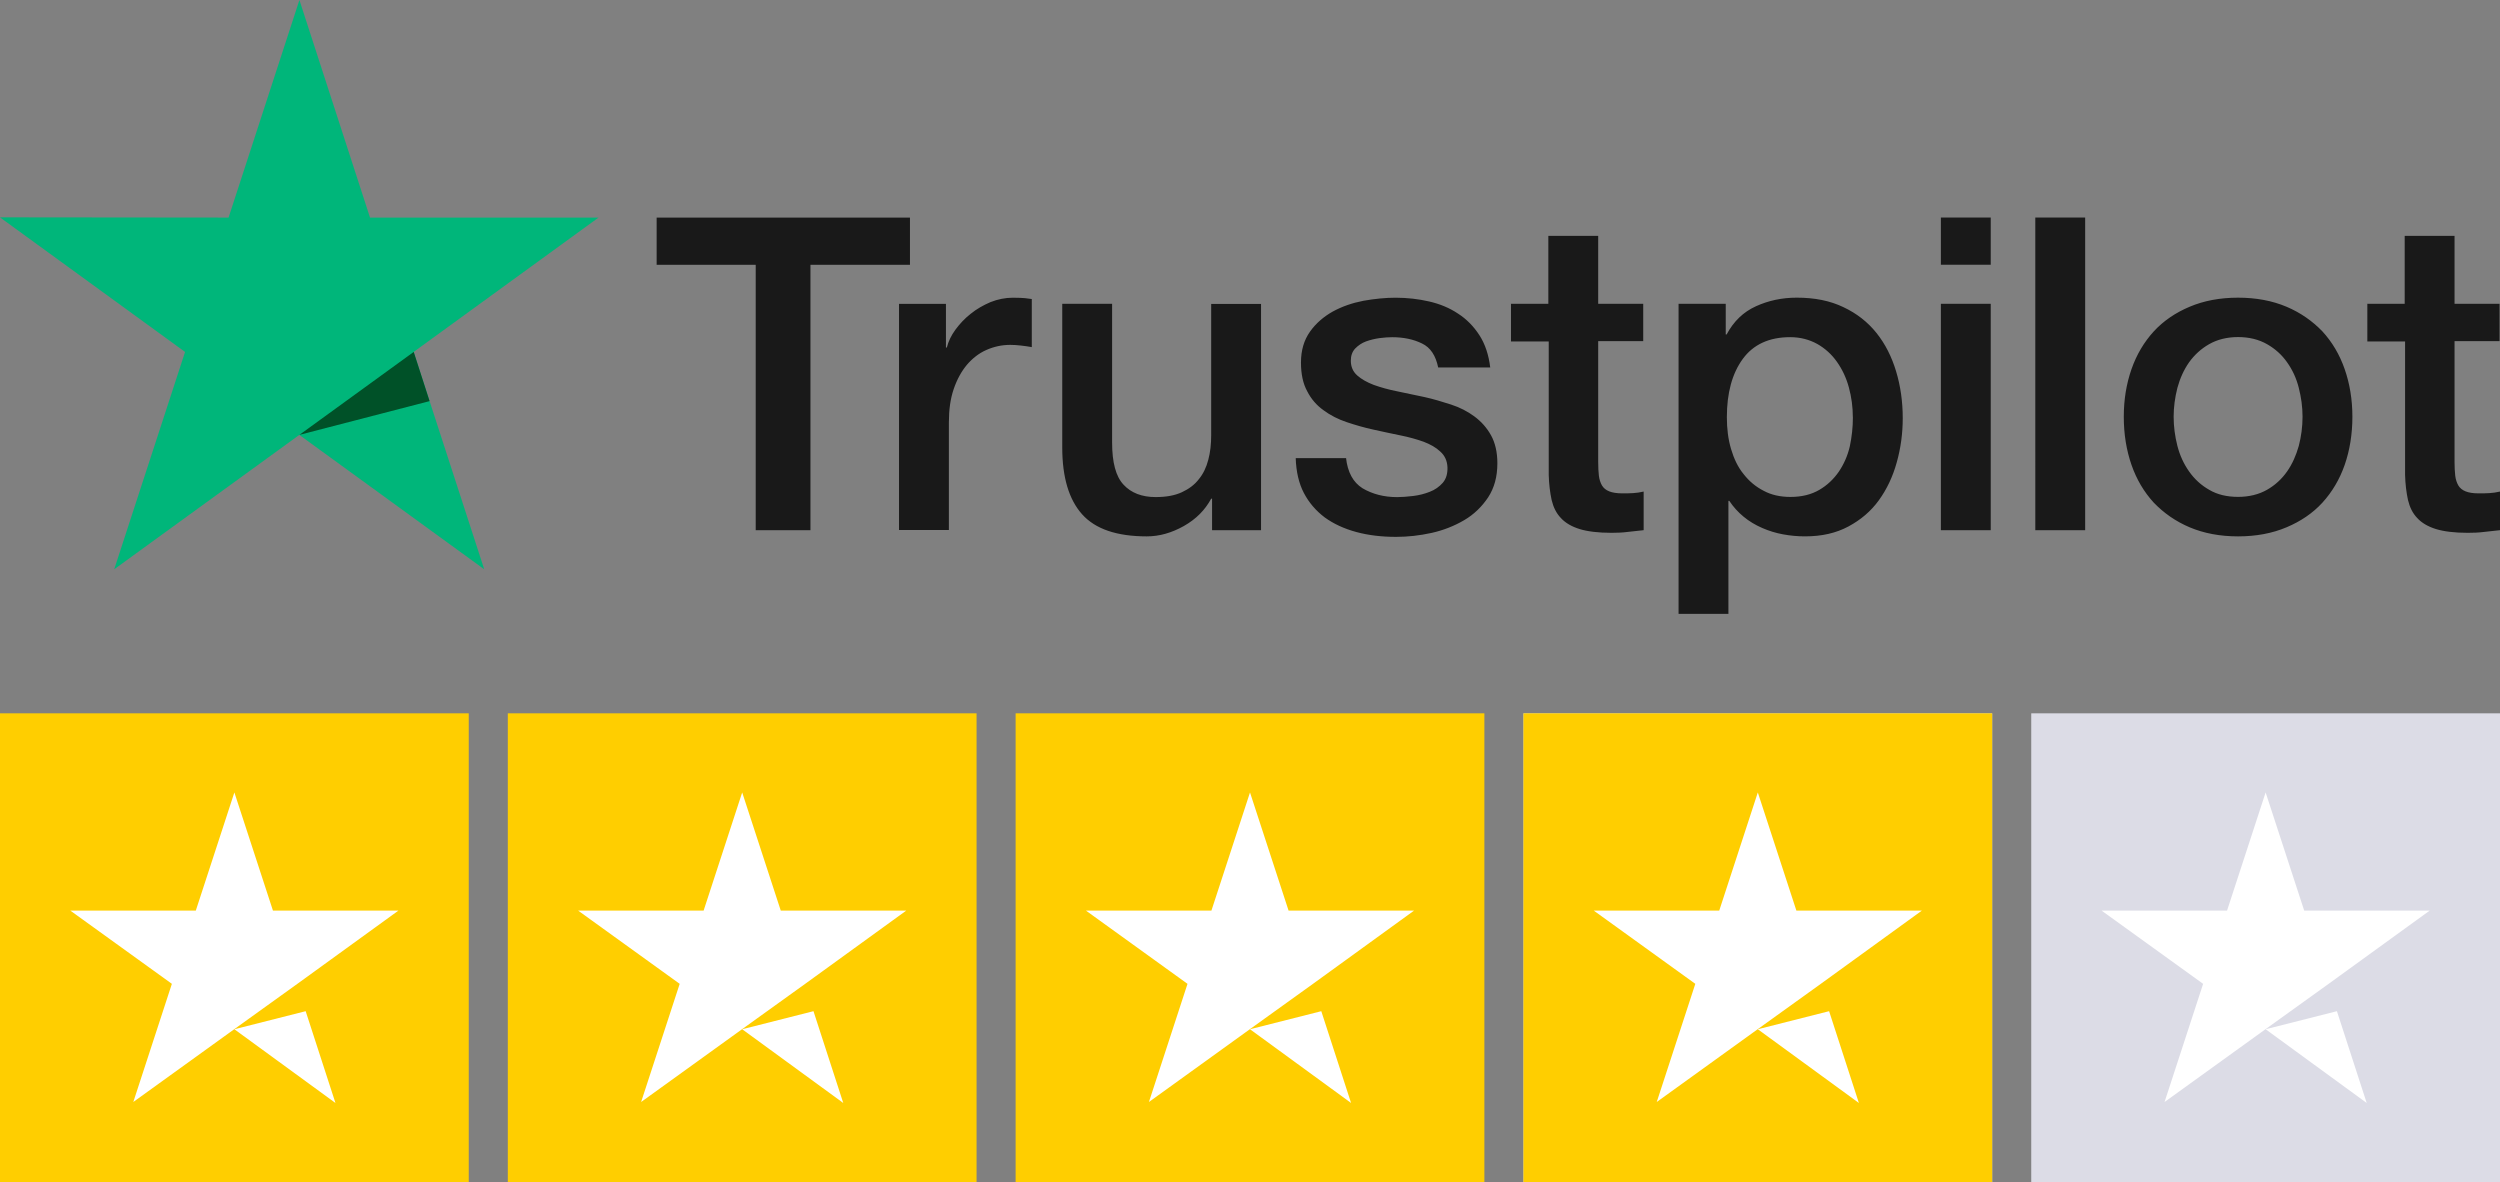
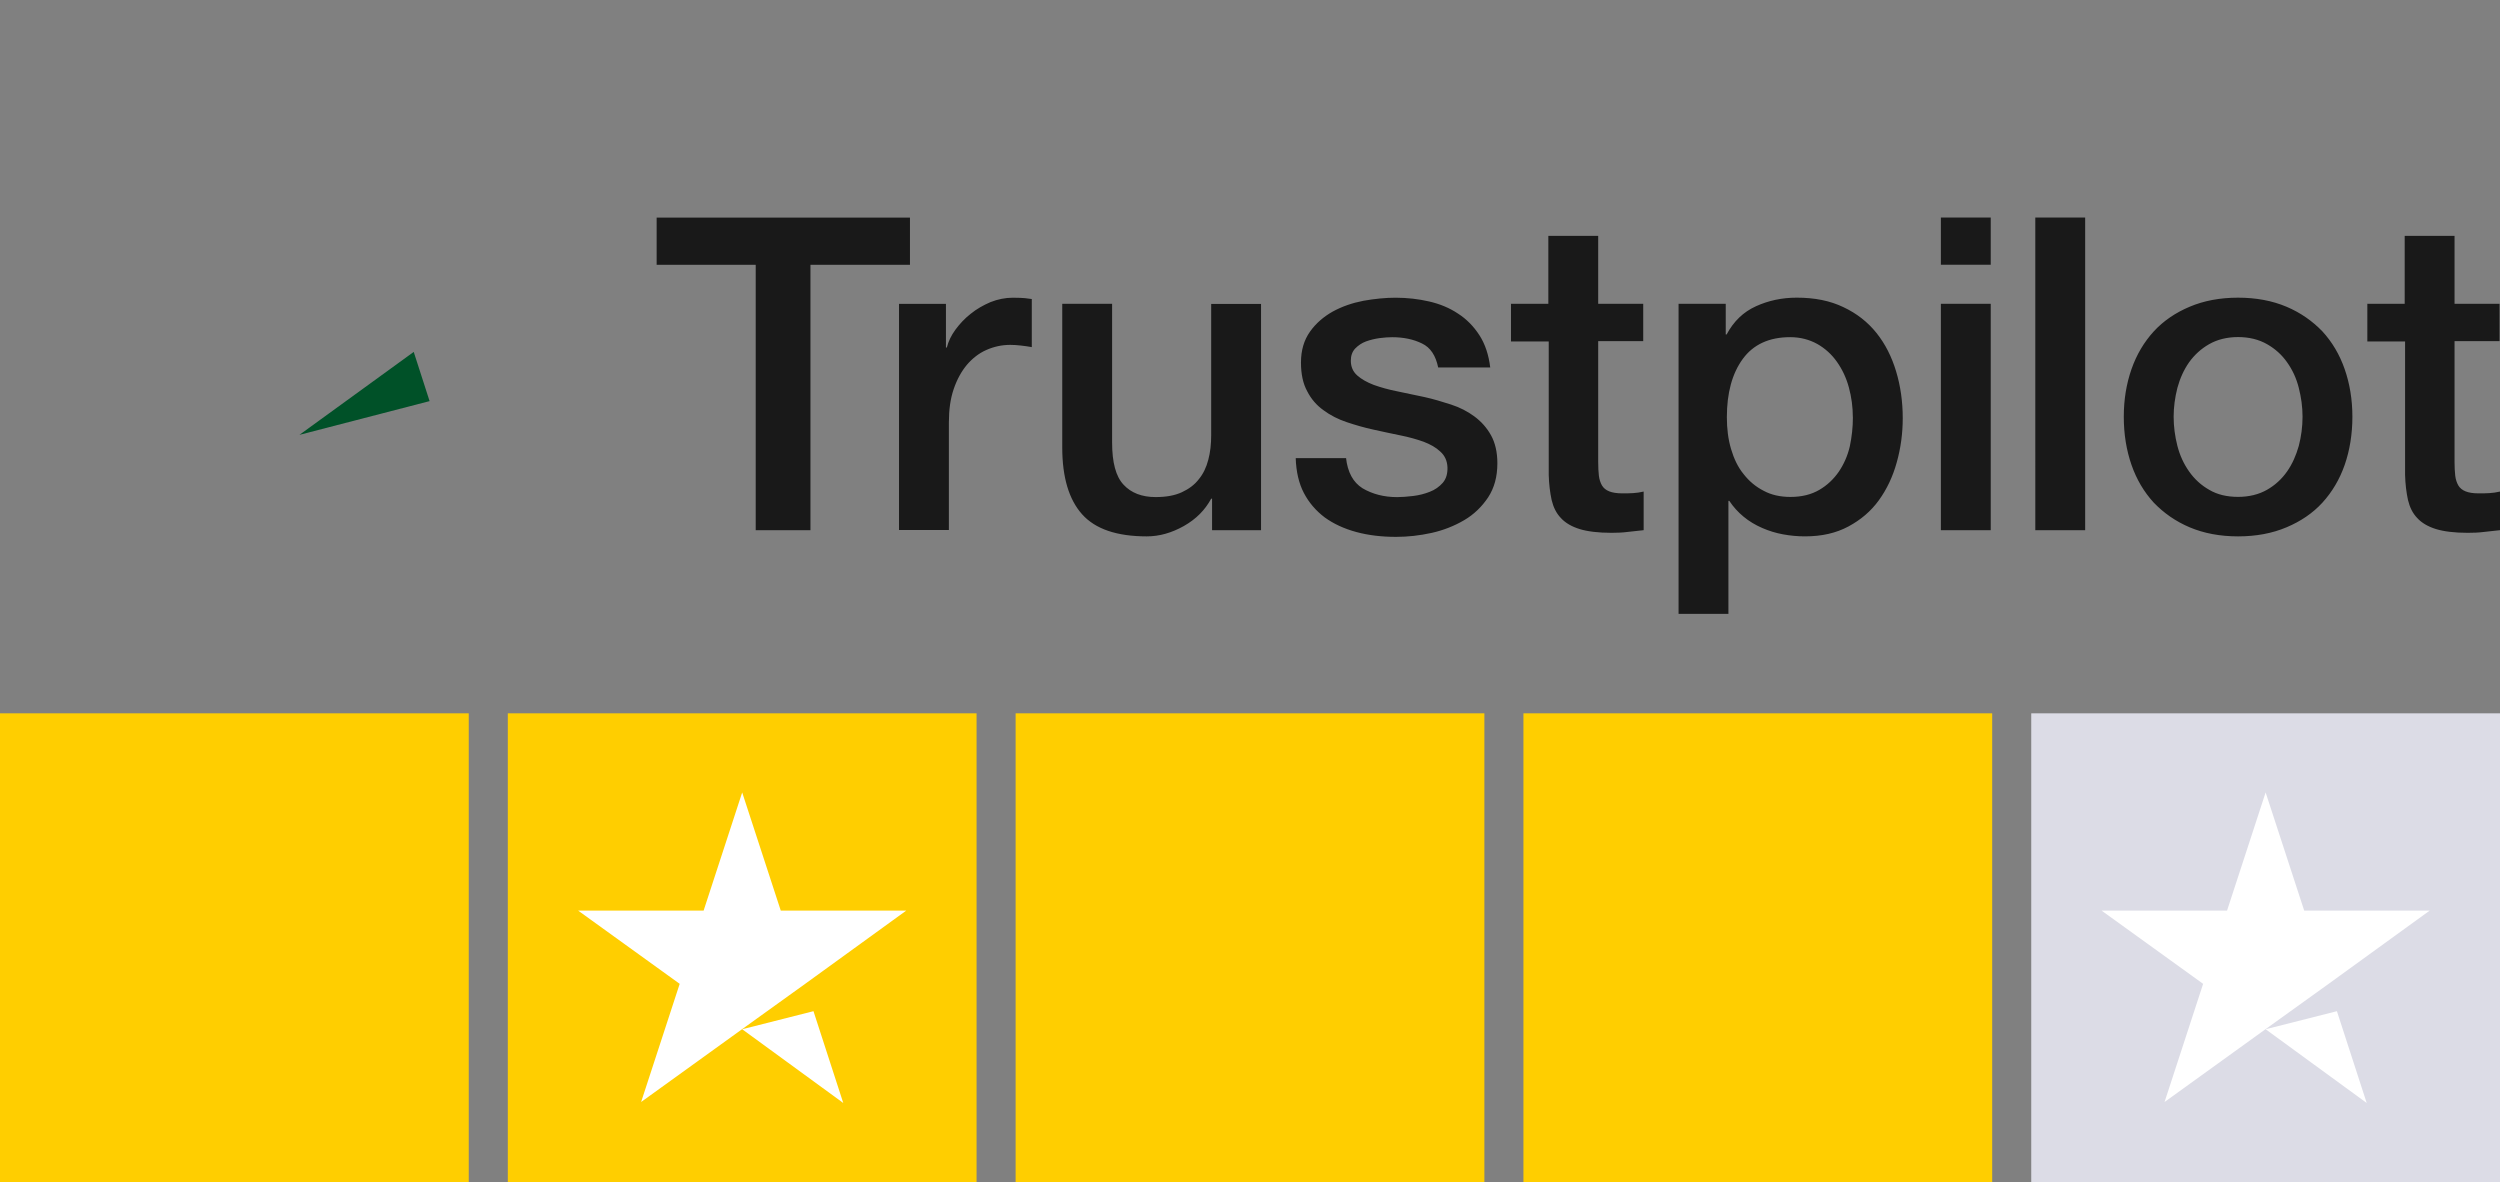
<svg xmlns="http://www.w3.org/2000/svg" id="Layer_2" data-name="Layer 2" viewBox="0 0 512 242.09">
  <rect x="0" y="0" width="512" height="242.09" fill="#808080" stroke="none" />
  <defs>
    <style>
      .cls-1 {
        fill: #fff;
      }

      .cls-2 {
        fill: #dcdce6;
      }

      .cls-3 {
        fill: #00b67a;
      }

      .cls-4 {
        fill: #ffce00;
      }

      .cls-5 {
        fill: #191919;
      }

      .cls-6 {
        fill: #005128;
      }
    </style>
  </defs>
  <g id="Layer_1-2" data-name="Layer 1">
    <g>
      <g id="Trustpilot_ratings_3halfstar-RGB" data-name="Trustpilot ratings 3halfstar-RGB">
        <g id="Trustpilot_ratings_3star-RGB-Copy-3" data-name="Trustpilot ratings 3star-RGB-Copy-3">
          <rect id="Rectangle-path" class="cls-4" y="146.09" width="96" height="96" />
          <rect id="Rectangle-path-2" data-name="Rectangle-path" class="cls-4" x="104" y="146.09" width="96" height="96" />
          <rect id="Rectangle-path-3" data-name="Rectangle-path" class="cls-4" x="208" y="146.09" width="96" height="96" />
-           <rect id="Rectangle-path-4" data-name="Rectangle-path" class="cls-2" x="312" y="146.09" width="96" height="96" />
          <rect id="Rectangle-path-5" data-name="Rectangle-path" class="cls-4" x="312" y="146.09" width="96" height="96" />
          <rect id="Rectangle-path-6" data-name="Rectangle-path" class="cls-2" x="416" y="146.09" width="96" height="96" />
-           <path id="Shape" class="cls-1" d="m48,210.79l14.6-3.7,6.1,18.8-20.7-15.1Zm33.6-24.3h-25.7l-7.9-24.2-7.9,24.2H14.4l20.8,15-7.9,24.2,20.8-15,12.8-9.2,20.7-15h0Z" />
          <path id="Shape-2" data-name="Shape" class="cls-1" d="m152,210.79l14.6-3.7,6.1,18.8-20.7-15.1Zm33.6-24.3h-25.7l-7.9-24.2-7.9,24.2h-25.7l20.8,15-7.9,24.2,20.8-15,12.8-9.2,20.7-15h0Z" />
-           <path id="Shape-3" data-name="Shape" class="cls-1" d="m256,210.79l14.6-3.7,6.1,18.8-20.7-15.1Zm33.6-24.3h-25.7l-7.9-24.2-7.9,24.2h-25.7l20.8,15-7.9,24.2,20.8-15,12.8-9.2,20.7-15h0Z" />
-           <path id="Shape-4" data-name="Shape" class="cls-1" d="m360,210.79l14.6-3.7,6.1,18.8-20.7-15.1Zm33.6-24.3h-25.7l-7.9-24.2-7.9,24.2h-25.7l20.8,15-7.9,24.2,20.8-15,12.8-9.2,20.7-15h0Z" />
          <path id="Shape-5" data-name="Shape" class="cls-1" d="m464,210.79l14.6-3.7,6.1,18.8-20.7-15.1Zm33.6-24.3h-25.7l-7.9-24.2-7.9,24.2h-25.7l20.8,15-7.9,24.2,20.8-15,12.8-9.2,20.7-15h0Z" />
        </g>
      </g>
      <g>
        <path class="cls-5" d="m134.53,44.56h51.83v9.67h-20.38v54.36h-11.21v-54.36h-20.29v-9.67h.05Zm49.62,17.67h9.58v8.95h.18c.32-1.27.9-2.49,1.76-3.66s1.9-2.3,3.12-3.25c1.22-.99,2.58-1.76,4.07-2.4,1.49-.59,3.03-.9,4.56-.9,1.17,0,2.03.05,2.49.09s.9.14,1.4.18v9.85c-.72-.14-1.45-.23-2.21-.32-.77-.09-1.49-.14-2.21-.14-1.72,0-3.34.36-4.88,1.04s-2.85,1.72-3.98,3.03c-1.13,1.36-2.03,2.98-2.71,4.97s-.99,4.25-.99,6.82v22.05h-10.21v-46.32h.05Zm74.11,46.36h-10.03v-6.46h-.18c-1.27,2.35-3.12,4.2-5.6,5.6-2.49,1.4-5.02,2.12-7.59,2.12-6.1,0-10.53-1.49-13.24-4.52s-4.07-7.59-4.07-13.69v-29.42h10.21v28.42c0,4.07.77,6.96,2.35,8.63,1.54,1.67,3.75,2.53,6.55,2.53,2.17,0,3.93-.32,5.38-.99s2.62-1.54,3.48-2.67c.9-1.08,1.54-2.44,1.94-3.98.41-1.54.59-3.21.59-5.02v-26.89h10.21v46.32Zm17.4-14.87c.32,2.98,1.45,5.06,3.39,6.28,1.99,1.17,4.34,1.81,7.09,1.81.95,0,2.03-.09,3.25-.23s2.4-.45,3.43-.86c1.08-.41,1.94-1.04,2.67-1.85.68-.81.99-1.85.95-3.16-.05-1.31-.54-2.4-1.45-3.21-.9-.86-2.03-1.49-3.43-2.03-1.4-.5-2.98-.95-4.79-1.31-1.81-.36-3.62-.77-5.47-1.17-1.9-.41-3.75-.95-5.51-1.54-1.76-.59-3.34-1.4-4.74-2.44-1.4-.99-2.53-2.3-3.34-3.89-.86-1.58-1.27-3.52-1.27-5.87,0-2.53.63-4.61,1.85-6.33,1.22-1.72,2.8-3.07,4.65-4.11,1.9-1.04,3.98-1.76,6.28-2.21,2.3-.41,4.52-.63,6.6-.63,2.4,0,4.7.27,6.87.77,2.17.5,4.16,1.31,5.92,2.49,1.76,1.13,3.21,2.62,4.38,4.43,1.17,1.81,1.9,4.02,2.21,6.6h-10.66c-.5-2.44-1.58-4.11-3.34-4.93-1.76-.86-3.8-1.27-6.06-1.27-.72,0-1.58.05-2.58.18-.99.14-1.9.36-2.8.68-.86.32-1.58.81-2.21,1.45-.59.63-.9,1.45-.9,2.49,0,1.27.45,2.26,1.31,3.03s1.99,1.4,3.39,1.94c1.4.5,2.98.95,4.79,1.31,1.81.36,3.66.77,5.56,1.17,1.85.41,3.66.95,5.47,1.54,1.81.59,3.39,1.4,4.79,2.44,1.4,1.04,2.53,2.3,3.39,3.84s1.31,3.48,1.31,5.74c0,2.76-.63,5.06-1.9,7-1.27,1.9-2.89,3.48-4.88,4.65-1.99,1.17-4.25,2.08-6.69,2.62-2.44.54-4.88.81-7.28.81-2.94,0-5.65-.32-8.13-.99s-4.65-1.67-6.46-2.98c-1.81-1.36-3.25-3.03-4.29-5.02-1.04-1.99-1.58-4.38-1.67-7.14h10.3v-.09Zm33.71-31.5h7.73v-13.92h10.21v13.92h9.22v7.64h-9.22v24.76c0,1.08.05,1.99.14,2.8.09.77.32,1.45.63,1.99s.81.95,1.49,1.22c.68.27,1.54.41,2.71.41.72,0,1.45,0,2.17-.05s1.45-.14,2.17-.32v7.91c-1.13.14-2.26.23-3.3.36-1.08.14-2.17.18-3.3.18-2.71,0-4.88-.27-6.51-.77-1.63-.5-2.94-1.27-3.84-2.26-.95-.99-1.54-2.21-1.9-3.71-.32-1.49-.54-3.21-.59-5.11v-27.34h-7.73v-7.73h-.09Zm34.39,0h9.67v6.28h.18c1.45-2.71,3.43-4.61,6.01-5.78s5.33-1.76,8.36-1.76c3.66,0,6.82.63,9.54,1.94,2.71,1.27,4.97,3.03,6.78,5.29s3.12,4.88,4.02,7.86c.9,2.98,1.36,6.19,1.36,9.58,0,3.12-.41,6.15-1.22,9.04-.81,2.94-2.03,5.51-3.66,7.77s-3.71,4.02-6.24,5.38-5.47,2.03-8.9,2.03c-1.49,0-2.98-.14-4.47-.41-1.49-.27-2.94-.72-4.29-1.31-1.36-.59-2.67-1.36-3.8-2.3-1.17-.95-2.12-2.03-2.94-3.25h-.18v23.14h-10.21v-63.49Zm35.7,23.23c0-2.08-.27-4.11-.81-6.1s-1.36-3.71-2.44-5.24c-1.08-1.54-2.44-2.76-4.02-3.66-1.63-.9-3.48-1.4-5.56-1.4-4.29,0-7.55,1.49-9.72,4.47-2.17,2.98-3.25,6.96-3.25,11.93,0,2.35.27,4.52.86,6.51.59,1.99,1.4,3.71,2.58,5.15,1.13,1.45,2.49,2.58,4.07,3.39,1.58.86,3.43,1.27,5.51,1.27,2.35,0,4.29-.5,5.92-1.45,1.63-.95,2.94-2.21,3.98-3.71,1.04-1.54,1.81-3.25,2.26-5.2.41-1.94.63-3.93.63-5.97h0Zm18.03-40.9h10.21v9.67h-10.21s0-9.67,0-9.67Zm0,17.67h10.21v46.36h-10.21v-46.36h0Zm19.34-17.67h10.21v64.03h-10.21V44.56h0Zm41.53,65.3c-3.71,0-7-.63-9.9-1.85-2.89-1.22-5.33-2.94-7.37-5.06-1.99-2.17-3.52-4.74-4.56-7.73s-1.58-6.28-1.58-9.85.54-6.78,1.58-9.76,2.58-5.56,4.56-7.73c1.99-2.17,4.47-3.84,7.37-5.06,2.89-1.22,6.19-1.85,9.9-1.85s7,.63,9.9,1.85c2.89,1.22,5.33,2.94,7.37,5.06,1.99,2.17,3.52,4.74,4.56,7.73,1.04,2.98,1.58,6.24,1.58,9.76s-.54,6.87-1.58,9.85-2.58,5.56-4.56,7.73-4.47,3.84-7.37,5.06-6.19,1.85-9.9,1.85h0Zm0-8.09c2.26,0,4.25-.5,5.92-1.45,1.67-.95,3.03-2.21,4.11-3.75,1.08-1.54,1.85-3.3,2.4-5.24.5-1.94.77-3.93.77-5.97s-.27-3.93-.77-5.92-1.31-3.71-2.4-5.24c-1.08-1.54-2.44-2.76-4.11-3.71-1.67-.95-3.66-1.45-5.92-1.45s-4.25.5-5.92,1.45c-1.67.95-3.03,2.21-4.11,3.71-1.08,1.54-1.85,3.25-2.4,5.24-.5,1.99-.77,3.93-.77,5.92s.27,4.02.77,5.97c.5,1.94,1.31,3.71,2.4,5.24,1.08,1.54,2.44,2.8,4.11,3.75,1.67.99,3.66,1.45,5.92,1.45h0Zm26.39-39.54h7.73v-13.92h10.21v13.92h9.22v7.64h-9.22v24.76c0,1.08.05,1.99.14,2.8.09.77.32,1.45.63,1.99.32.54.81.95,1.49,1.22.68.27,1.54.41,2.71.41.72,0,1.45,0,2.17-.05.72-.05,1.45-.14,2.17-.32v7.91c-1.13.14-2.26.23-3.3.36-1.08.14-2.17.18-3.3.18-2.71,0-4.88-.27-6.51-.77-1.63-.5-2.94-1.27-3.84-2.26-.95-.99-1.54-2.21-1.9-3.71-.32-1.49-.54-3.21-.59-5.11v-27.34h-7.73v-7.73h-.09Z" />
-         <path class="cls-3" d="m122.6,44.56h-46.82L61.32,0l-14.51,44.56-46.82-.05,37.91,27.57-14.51,44.51,37.91-27.52,37.87,27.52-14.46-44.51,37.87-27.52Z" />
        <path class="cls-6" d="m87.98,82.15l-3.25-10.08-23.41,16.99,26.66-6.91Z" />
      </g>
    </g>
  </g>
</svg>